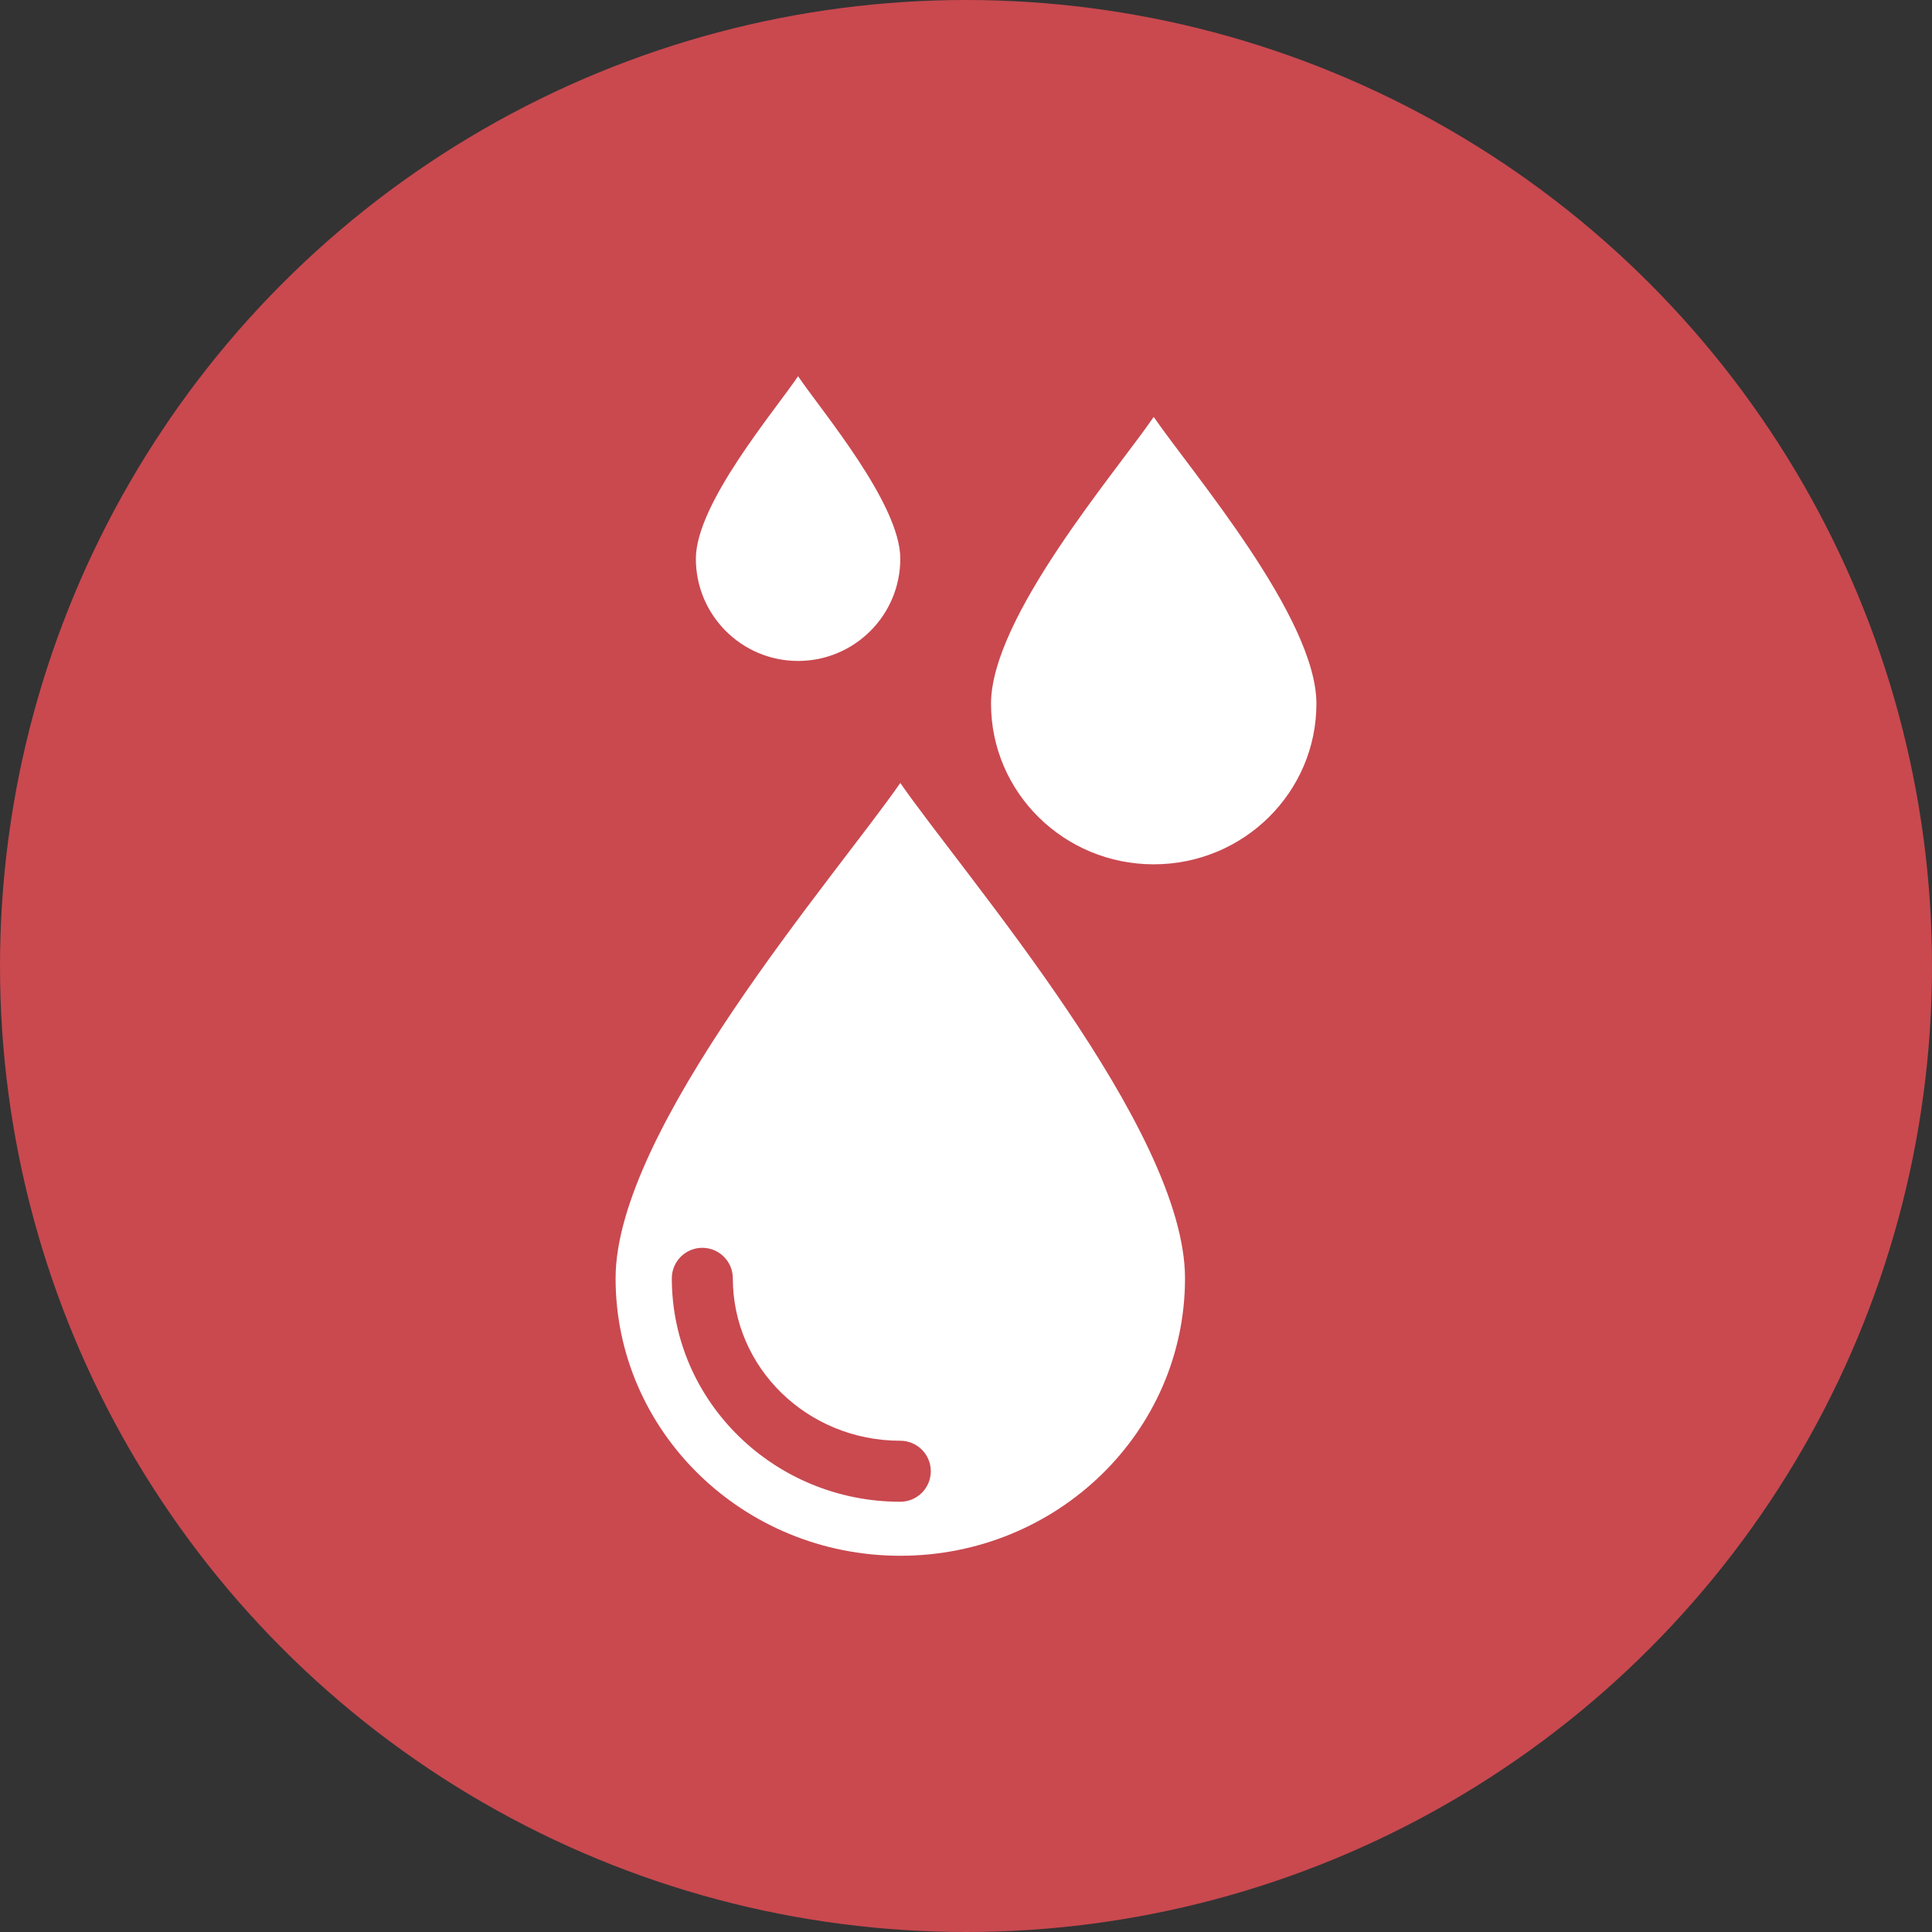
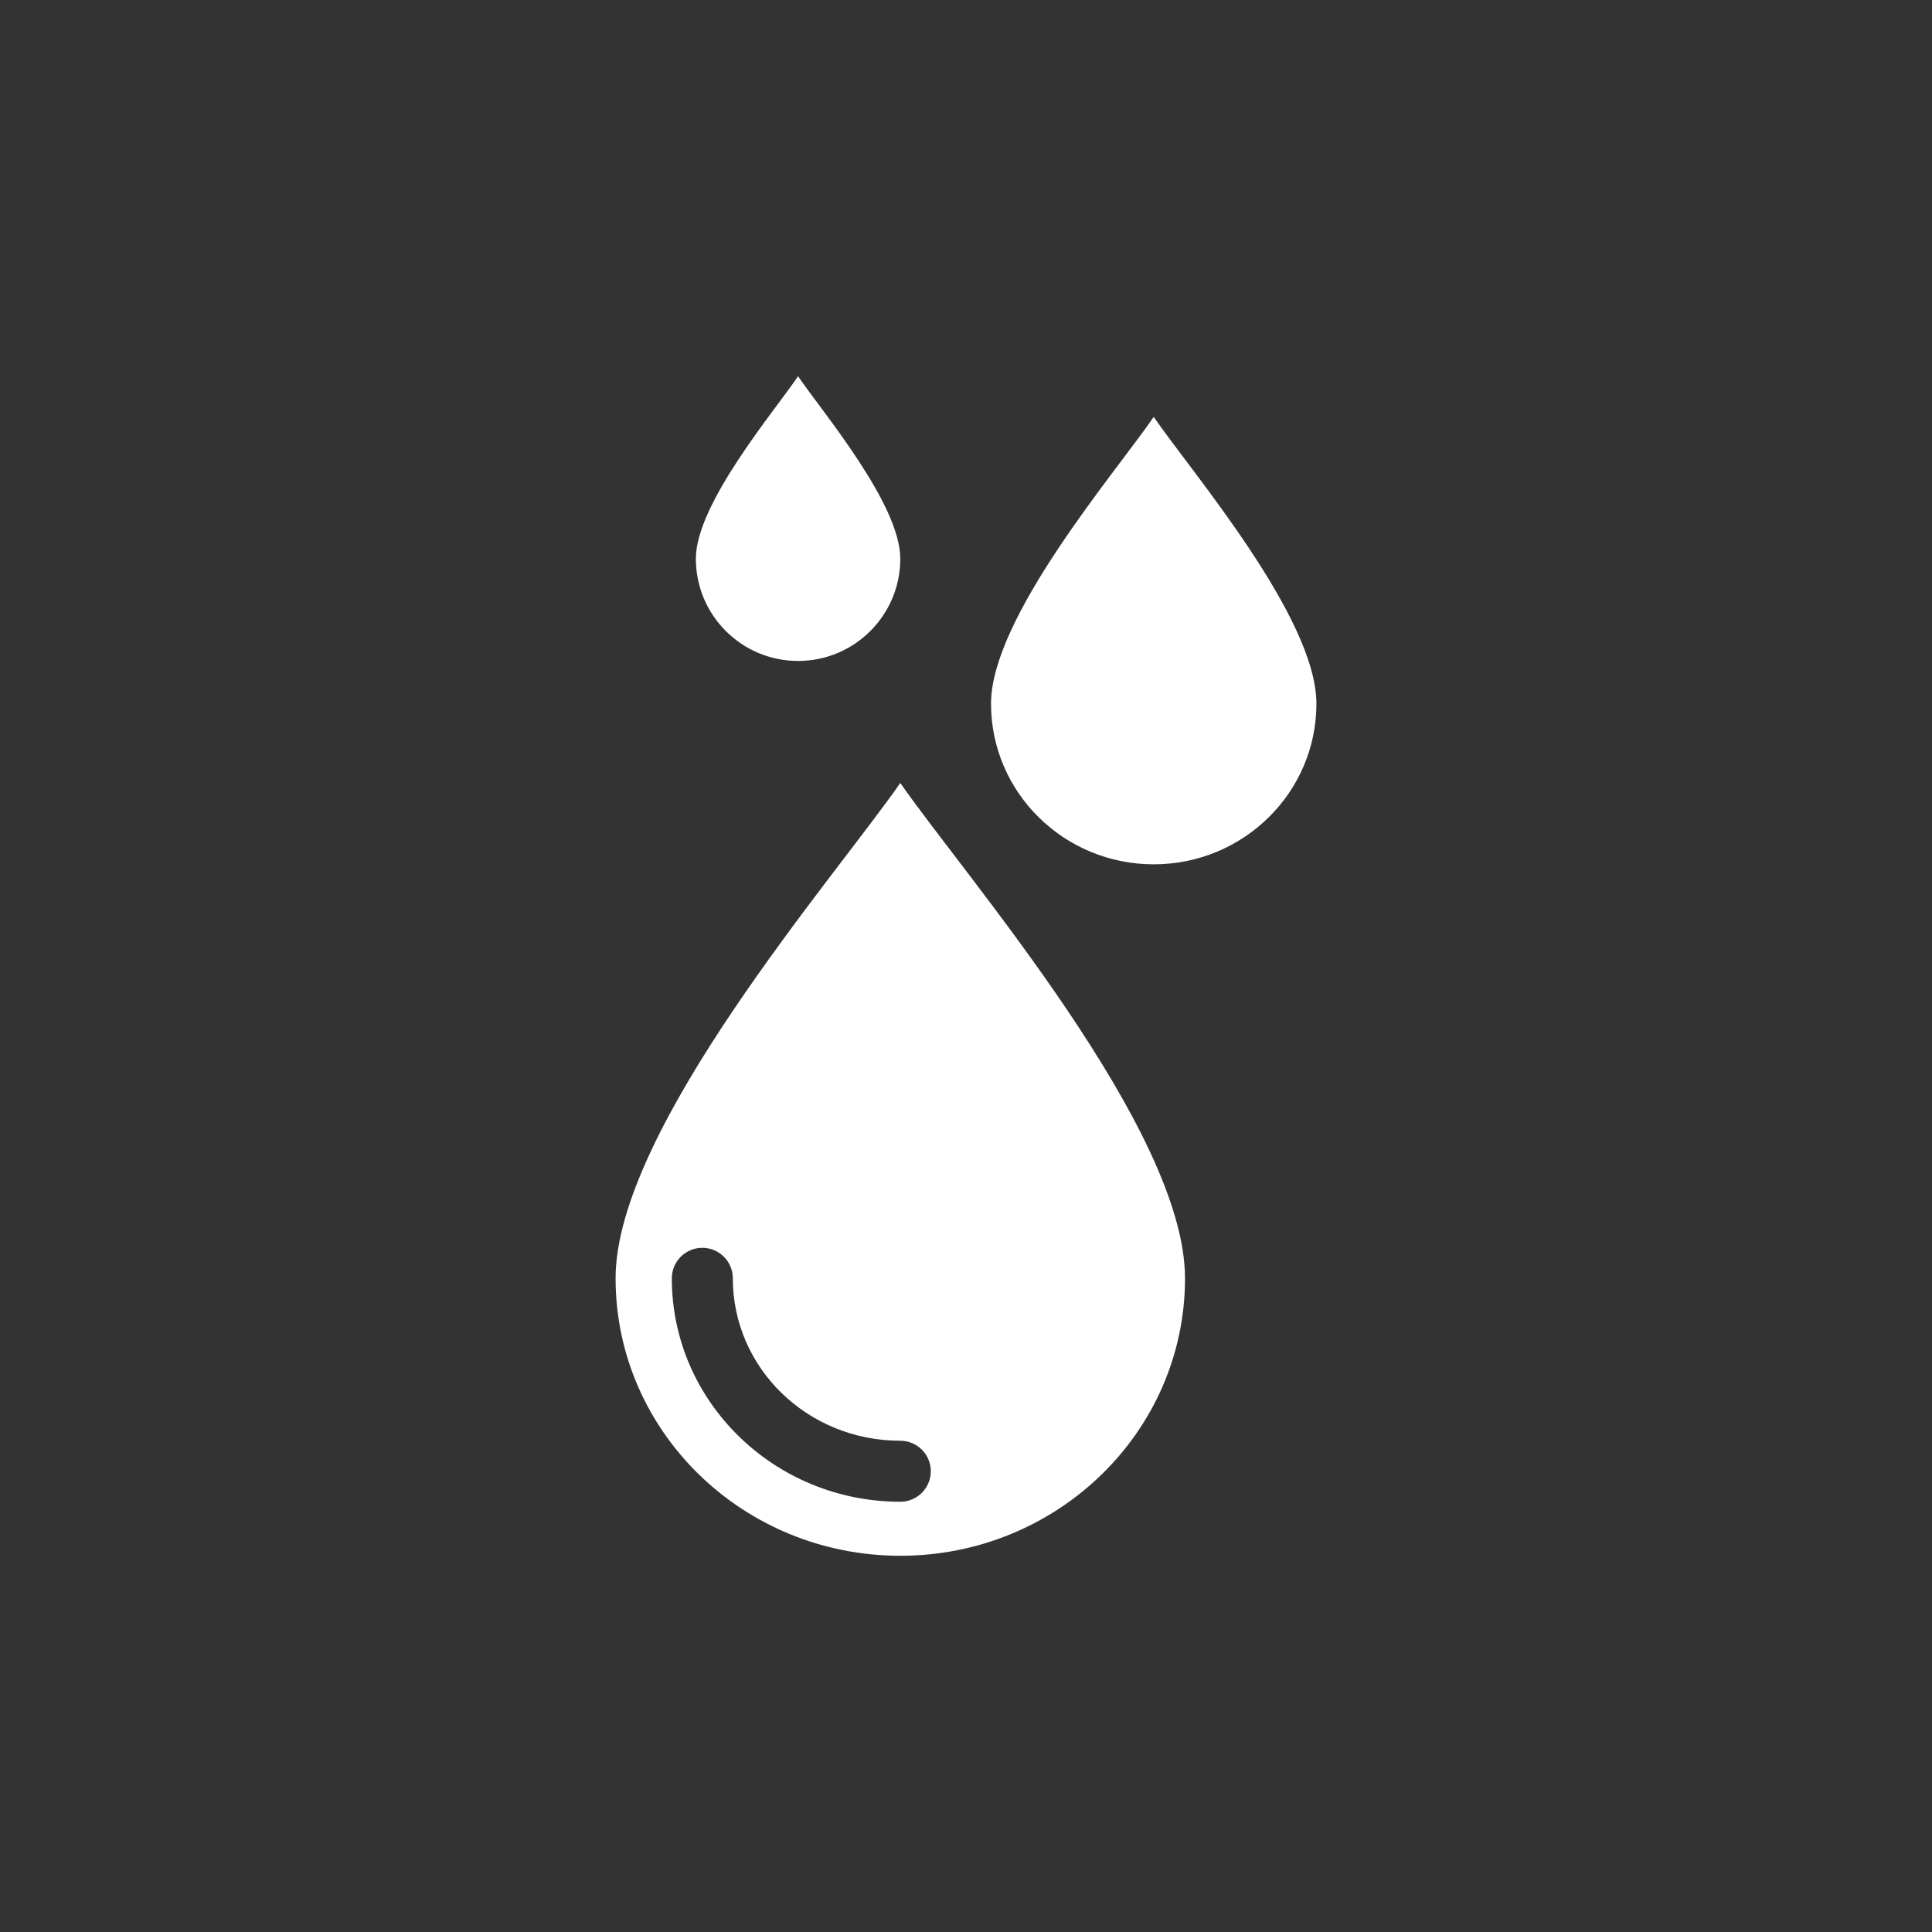
<svg xmlns="http://www.w3.org/2000/svg" enable-background="new 0 0 380 380" height="380px" id="Layer_1" version="1.1" viewBox="0 0 380 380" width="380px" xml:space="preserve">
  <rect x="0" y="0" width="380" height="380" fill="#333333" stroke="none" />
  <g>
    <g>
-       <path d="M6076.006,3150.267h115.998v8h-115.998V3150.267L6076.006,3150.267z M6110.253,3088.123     c-2.175-2.484-1.923-6.263,0.562-8.438c2.484-2.174,6.263-1.923,8.438,0.562l16.271,18.547l45.498-40.653     c2.459-2.2,6.237-1.99,8.438,0.469c2.2,2.46,1.99,6.237-0.469,8.438l-49.842,44.535c-2.553,2.361-6.387,2.202-8.644-0.374     L6110.253,3088.123L6110.253,3088.123z M6134.014,3060.379c10.475-10.643,25.578-12.281,37.713-4.441     c-2.024,1.9-4.078,3.773-6.157,5.619c-10.026-5.205-21.213-2.217-28.413,7.275c-1.557,2.053-4.669,2.139-6.276,0.035     c-15.156-19.851-40.915-6.9-40.915,13.002c0,7.413,5.26,15.944,12.542,23.895c9.404,10.267,22.021,19.332,31.499,24.08     c9.477-4.748,22.093-13.813,31.498-24.08c5.055-5.52,9.135-11.318,11.158-16.83c3.139-2.643,6.238-5.336,9.286-8.084     c0.739,23.19-32.893,48.947-50.288,57.045c-1.092,0.51-2.297,0.472-3.311,0l0,0c-17.119-7.961-50.305-33.479-50.305-56.025     C6082.045,3055.699,6113.933,3039.85,6134.014,3060.379L6134.014,3060.379z M6076.006,3171.271h115.998v8h-115.998V3171.271     L6076.006,3171.271z" fill="#2B79C2" />
      <path d="M6054.949,2997.275h26.056v12h-26.056c-2.193,0-4.192,0.902-5.646,2.354     c-1.452,1.452-2.354,3.451-2.354,5.646v187.998c0,4.387,3.613,8,7.999,8h158.111c4.384,0,8-3.615,8-8v-187.998     c0-2.192-0.902-4.192-2.355-5.645c-1.453-1.453-3.452-2.355-5.645-2.355h-26.055v-12h26.055c5.506,0,10.507,2.249,14.129,5.871     c3.621,3.622,5.871,8.625,5.871,14.129v187.998c0,11.008-8.993,20-20,20h-158.111c-11.009,0-20-8.99-20-20v-187.998     c0-5.506,2.249-10.508,5.871-14.129C6044.442,2999.523,6049.443,2997.275,6054.949,2997.275L6054.949,2997.275z      M6134.006,2969.287c5.797,0,11.047,0.352,14.848,4.151c3.8,3.801,6.151,9.051,6.151,14.849l0,0h24.001v30h-90v-30h23.999l0,0     c0-5.798,2.351-11.048,6.151-14.849C6122.957,2969.639,6128.207,2969.287,6134.006,2969.287L6134.006,2969.287z      M6140.369,2981.923c-1.628-1.628-3.878-2.636-6.363-2.636c-2.486,0-4.737,1.008-6.365,2.636s-2.635,3.878-2.635,6.364     s1.007,4.736,2.635,6.364c1.525,1.526,3.6,2.507,5.901,2.624h0.926c2.302-0.117,4.376-1.098,5.901-2.624     c1.629-1.628,2.636-3.878,2.636-6.364S6141.998,2983.551,6140.369,2981.923L6140.369,2981.923z" fill="#3B4652" />
    </g>
    <g>
-       <circle clip-rule="evenodd" cx="190" cy="190" fill="#C9494F" fill-rule="evenodd" r="190" />
      <g>
        <path clip-rule="evenodd" d="M156.972,130c11.104,0,20.105-9,20.105-20.105      c0-10.809-15.452-29.012-20.105-35.895c-4.655,6.885-20.105,25.086-20.105,35.895C136.867,121,145.869,130,156.972,130      L156.972,130z M132.138,251.428c0-3.312,2.686-6,6-6c3.314,0,6,2.688,6,6c0,8.811,3.658,16.781,9.574,22.545      c5.961,5.809,14.22,9.402,23.365,9.402c3.313,0,6,2.685,6,6c0,3.312-2.687,6-6,6c-12.367,0-23.578-4.9-31.708-12.824      C137.194,274.584,132.138,263.582,132.138,251.428L132.138,251.428z M177.077,154.002      c-12.747,18.369-55.999,68.049-55.999,97.428c0,30.139,25.072,54.57,55.999,54.57c30.928,0,56-24.432,56-54.57      C233.077,222.051,189.826,172.375,177.077,154.002L177.077,154.002z M226.922,170c-17.673,0-32-14.145-32-31.594      c0-16.996,24.653-45.678,32-56.404c7.35,10.73,32,39.406,32,56.404C258.922,155.855,244.596,170,226.922,170L226.922,170z" fill="#FFFFFF" fill-rule="evenodd" />
      </g>
    </g>
  </g>
</svg>